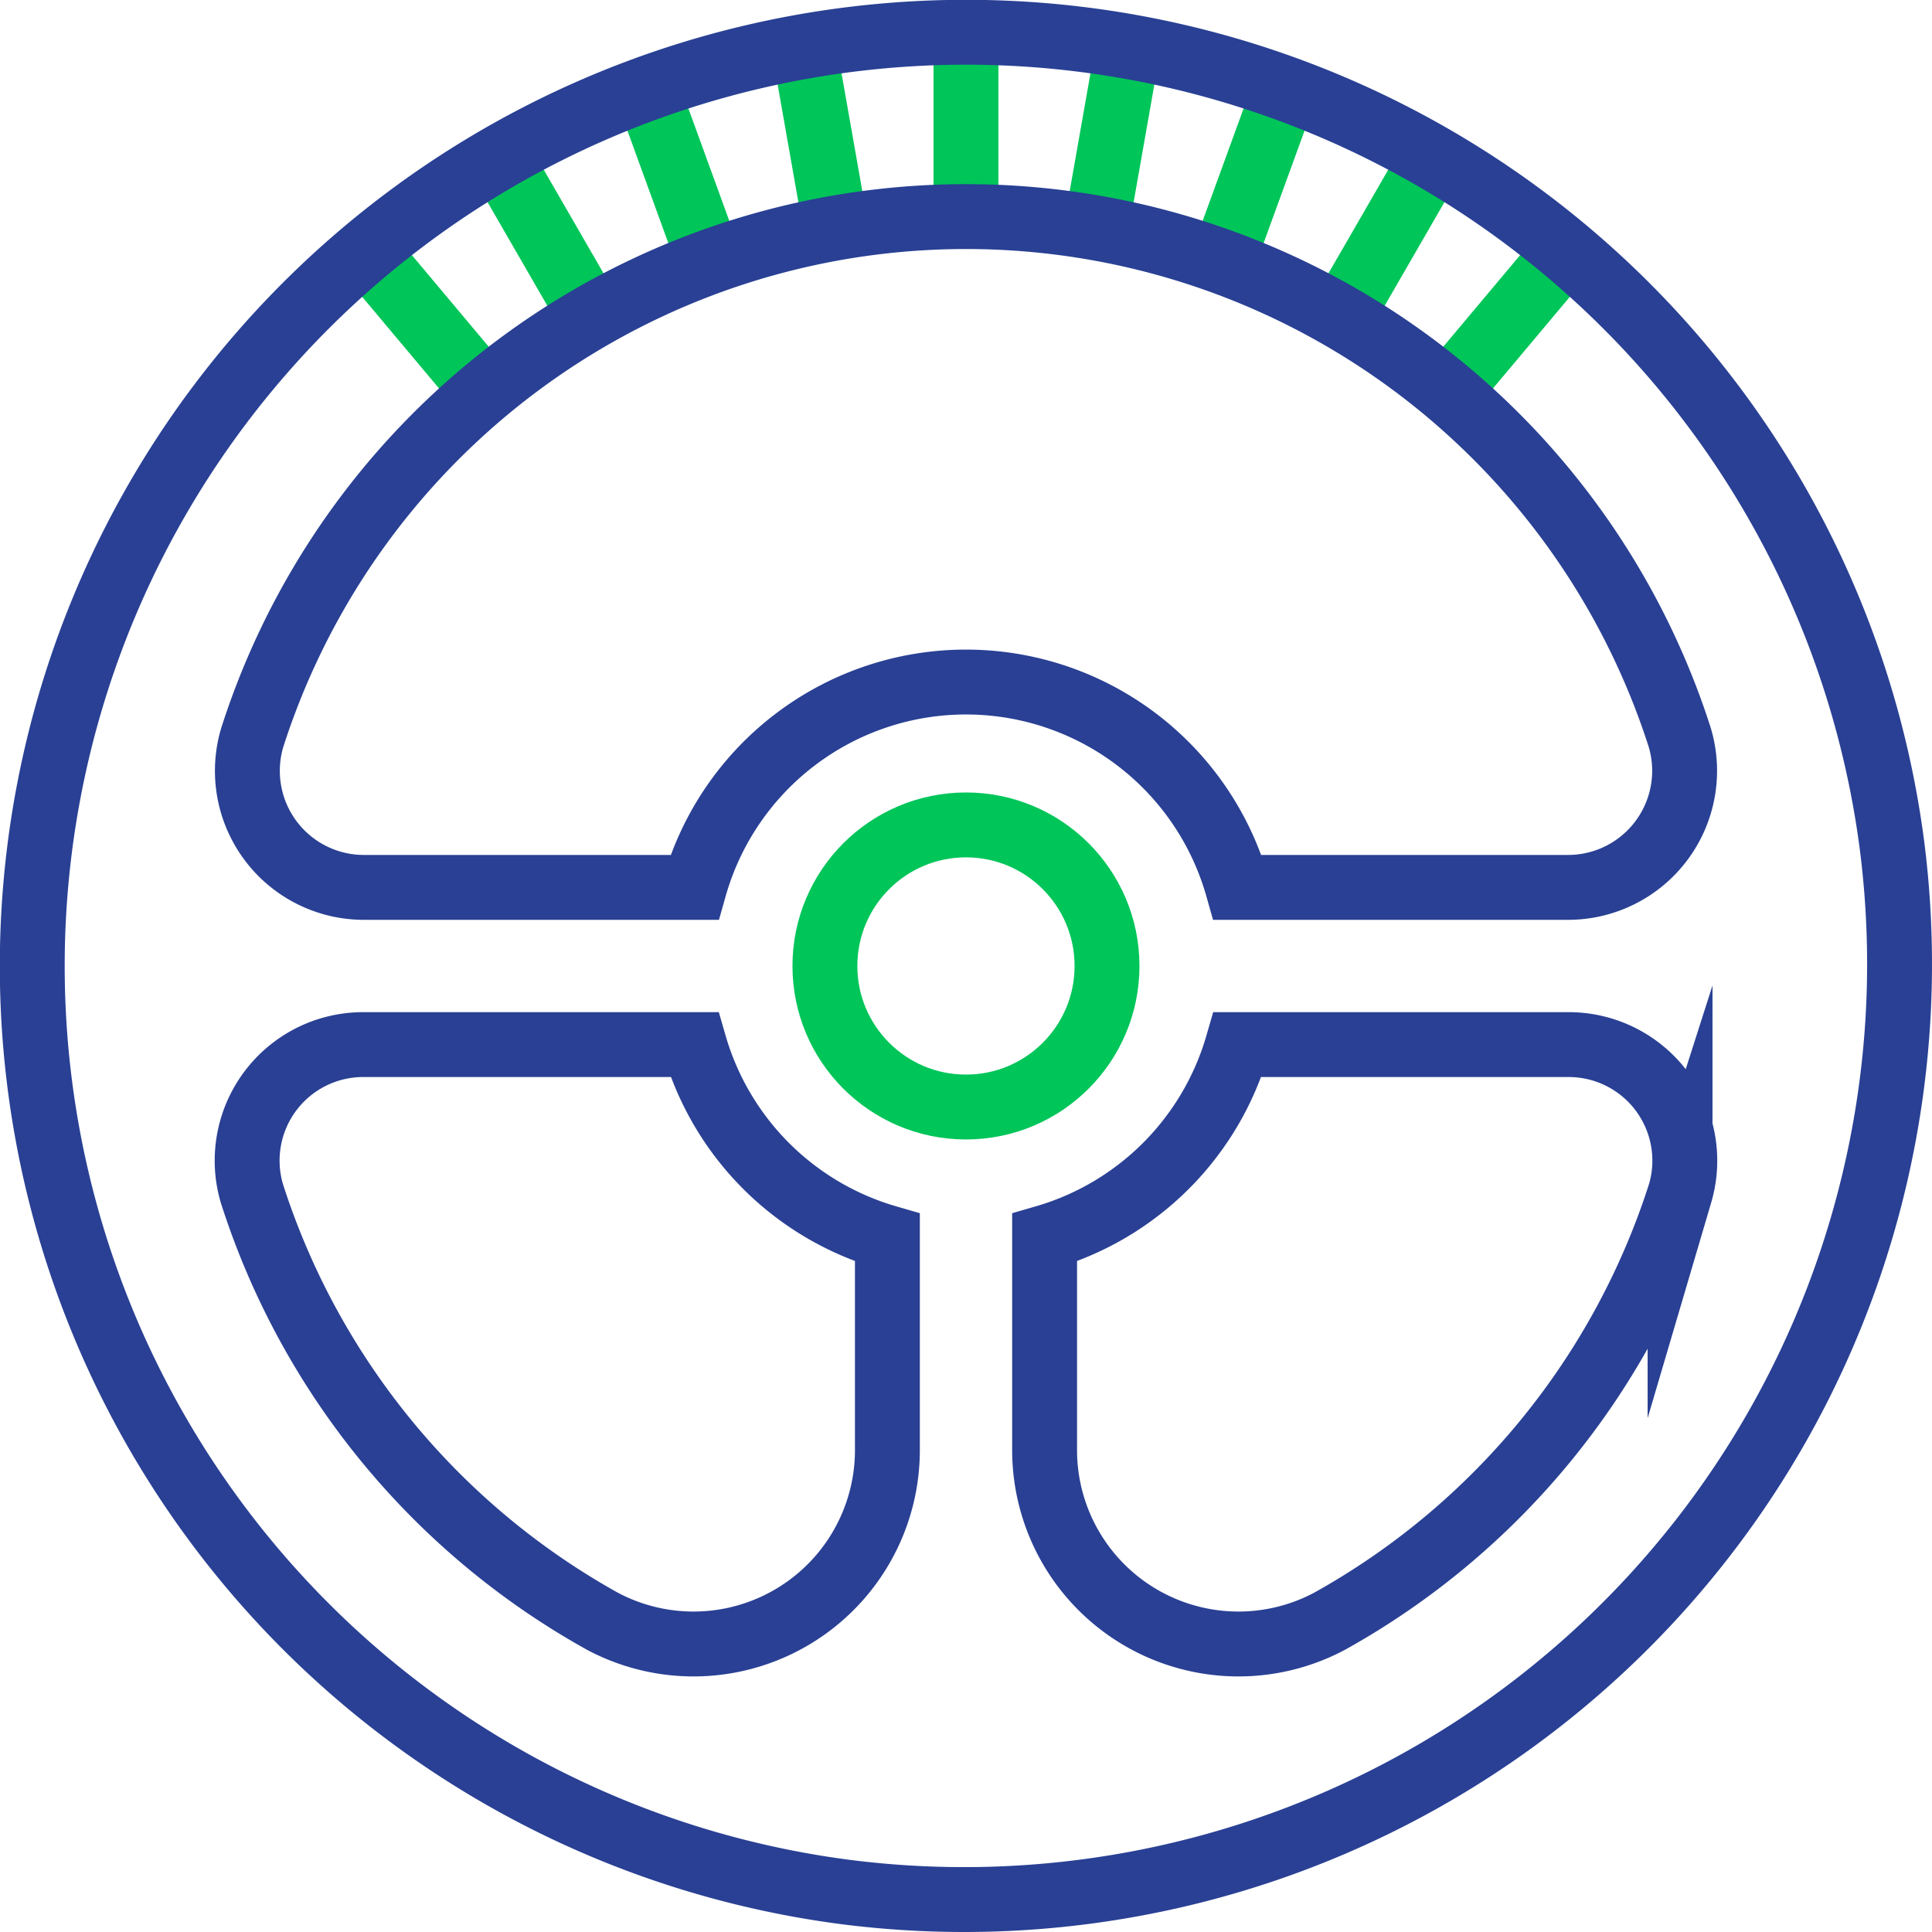
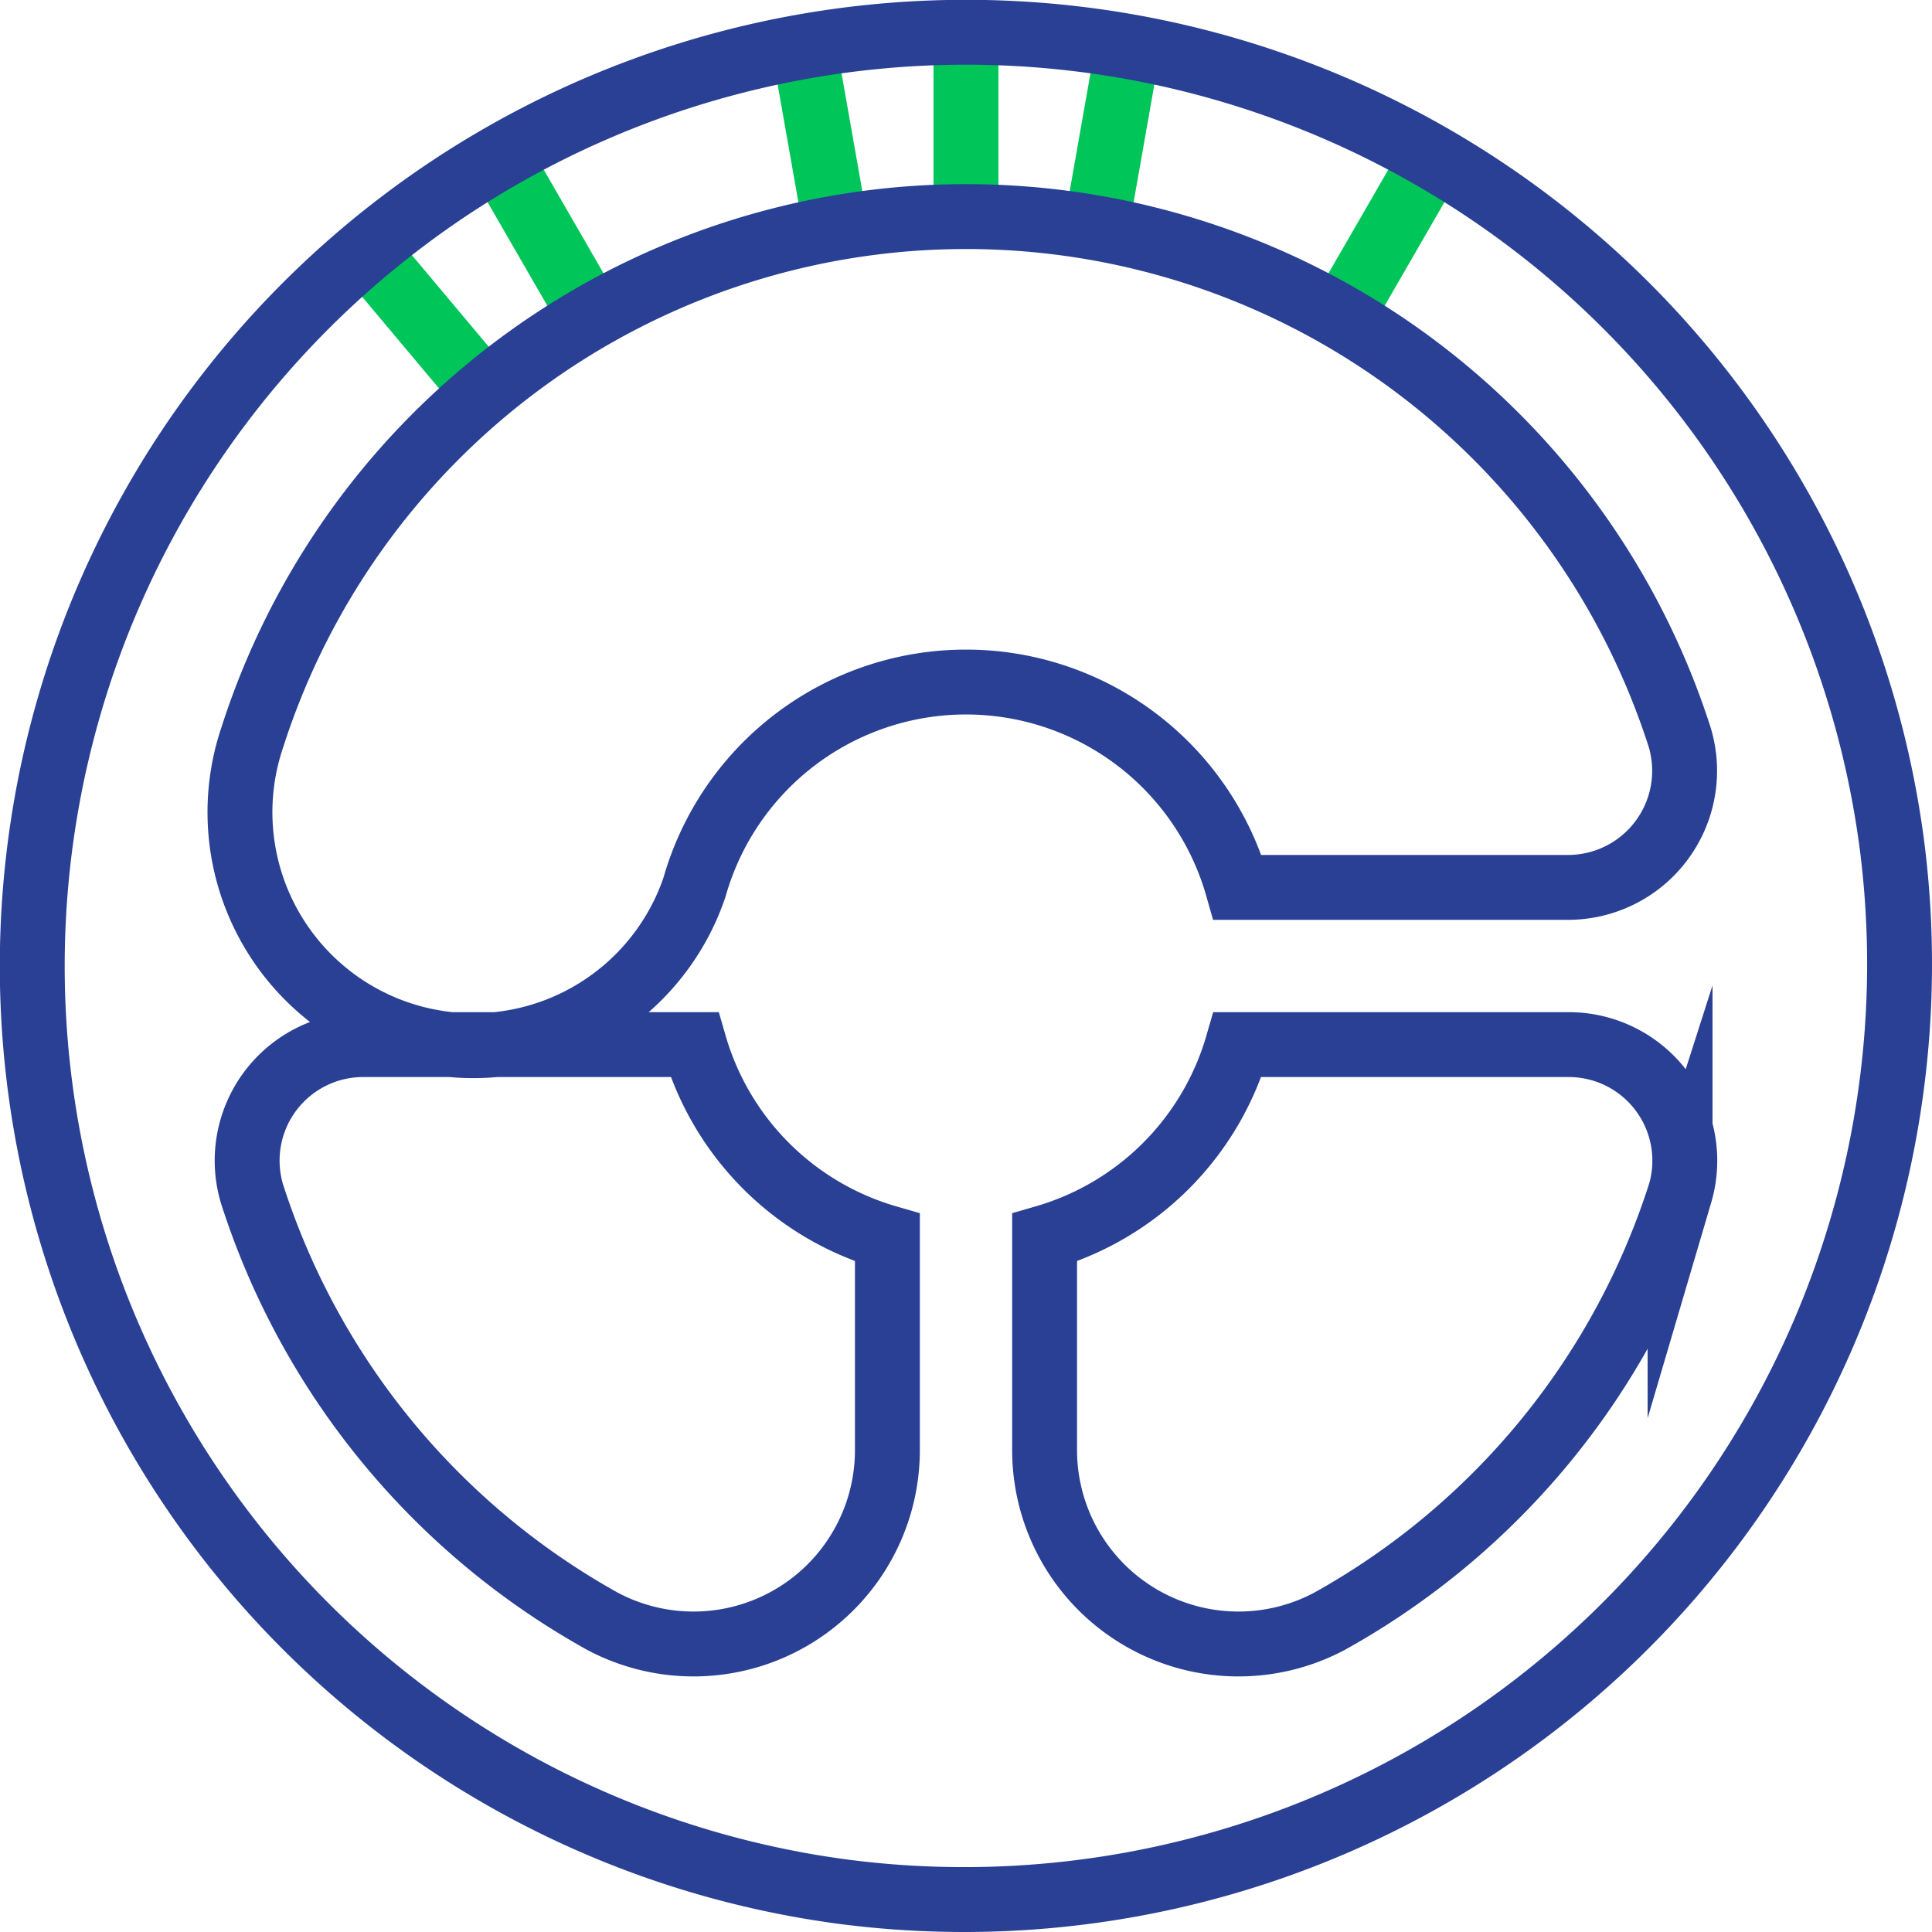
<svg xmlns="http://www.w3.org/2000/svg" viewBox="0 0 29.777 29.777">
  <defs>
    <style>
      .cls-1, .cls-2 {
        fill: none;
        stroke-miterlimit: 10;
      }

      .cls-1 {
        stroke: #00c559;
      }

      .cls-2 {
        stroke: #294094;
        stroke-linecap: round;
      }
    </style>
  </defs>
  <title>field-wheel</title>
  <g id="Layer_2" data-name="Layer 2">
    <g id="Vrstva_1" data-name="Vrstva 1">
      <g>
        <line class="cls-1" x1="14.888" y1="0.183" x2="14.888" y2="3.339" />
        <line class="cls-1" x1="17.442" y1="0.406" x2="16.894" y2="3.515" />
-         <line class="cls-1" x1="19.918" y1="1.07" x2="18.838" y2="4.036" />
        <line class="cls-1" x1="22.241" y1="2.153" x2="20.663" y2="4.887" />
-         <line class="cls-1" x1="24.341" y1="3.623" x2="22.312" y2="6.041" />
        <line class="cls-1" x1="12.335" y1="0.406" x2="12.883" y2="3.515" />
-         <line class="cls-1" x1="9.859" y1="1.07" x2="10.938" y2="4.036" />
        <line class="cls-1" x1="7.536" y1="2.153" x2="9.114" y2="4.887" />
        <line class="cls-1" x1="5.436" y1="3.623" x2="7.465" y2="6.041" />
      </g>
-       <path class="cls-2" d="M29.159,13.018A14.392,14.392,0,1,0,13.018,29.159,14.418,14.418,0,0,0,29.159,13.018ZM3.89,11.36a11.551,11.551,0,0,1,21.997-.001,1.797,1.797,0,0,1-1.729,2.318h-5.084a4.35,4.35,0,0,0-8.371,0H5.618A1.796,1.796,0,0,1,3.89,11.36ZM9.284,24.987a11.578,11.578,0,0,1-5.402-6.594A1.788,1.788,0,0,1,5.613,16.1h5.09a4.356,4.356,0,0,0,2.974,2.974v3.259A2.988,2.988,0,0,1,9.284,24.987Zm16.61-6.593a11.579,11.579,0,0,1-5.401,6.593A2.988,2.988,0,0,1,16.1,22.333V19.074A4.356,4.356,0,0,0,19.074,16.1h5.089A1.789,1.789,0,0,1,25.894,18.395Z" />
-       <circle class="cls-1" cx="14.888" cy="14.888" r="2.174" />
+       <path class="cls-2" d="M29.159,13.018A14.392,14.392,0,1,0,13.018,29.159,14.418,14.418,0,0,0,29.159,13.018ZM3.89,11.36a11.551,11.551,0,0,1,21.997-.001,1.797,1.797,0,0,1-1.729,2.318h-5.084a4.35,4.35,0,0,0-8.371,0A1.796,1.796,0,0,1,3.89,11.36ZM9.284,24.987a11.578,11.578,0,0,1-5.402-6.594A1.788,1.788,0,0,1,5.613,16.1h5.09a4.356,4.356,0,0,0,2.974,2.974v3.259A2.988,2.988,0,0,1,9.284,24.987Zm16.61-6.593a11.579,11.579,0,0,1-5.401,6.593A2.988,2.988,0,0,1,16.1,22.333V19.074A4.356,4.356,0,0,0,19.074,16.1h5.089A1.789,1.789,0,0,1,25.894,18.395Z" />
    </g>
  </g>
</svg>